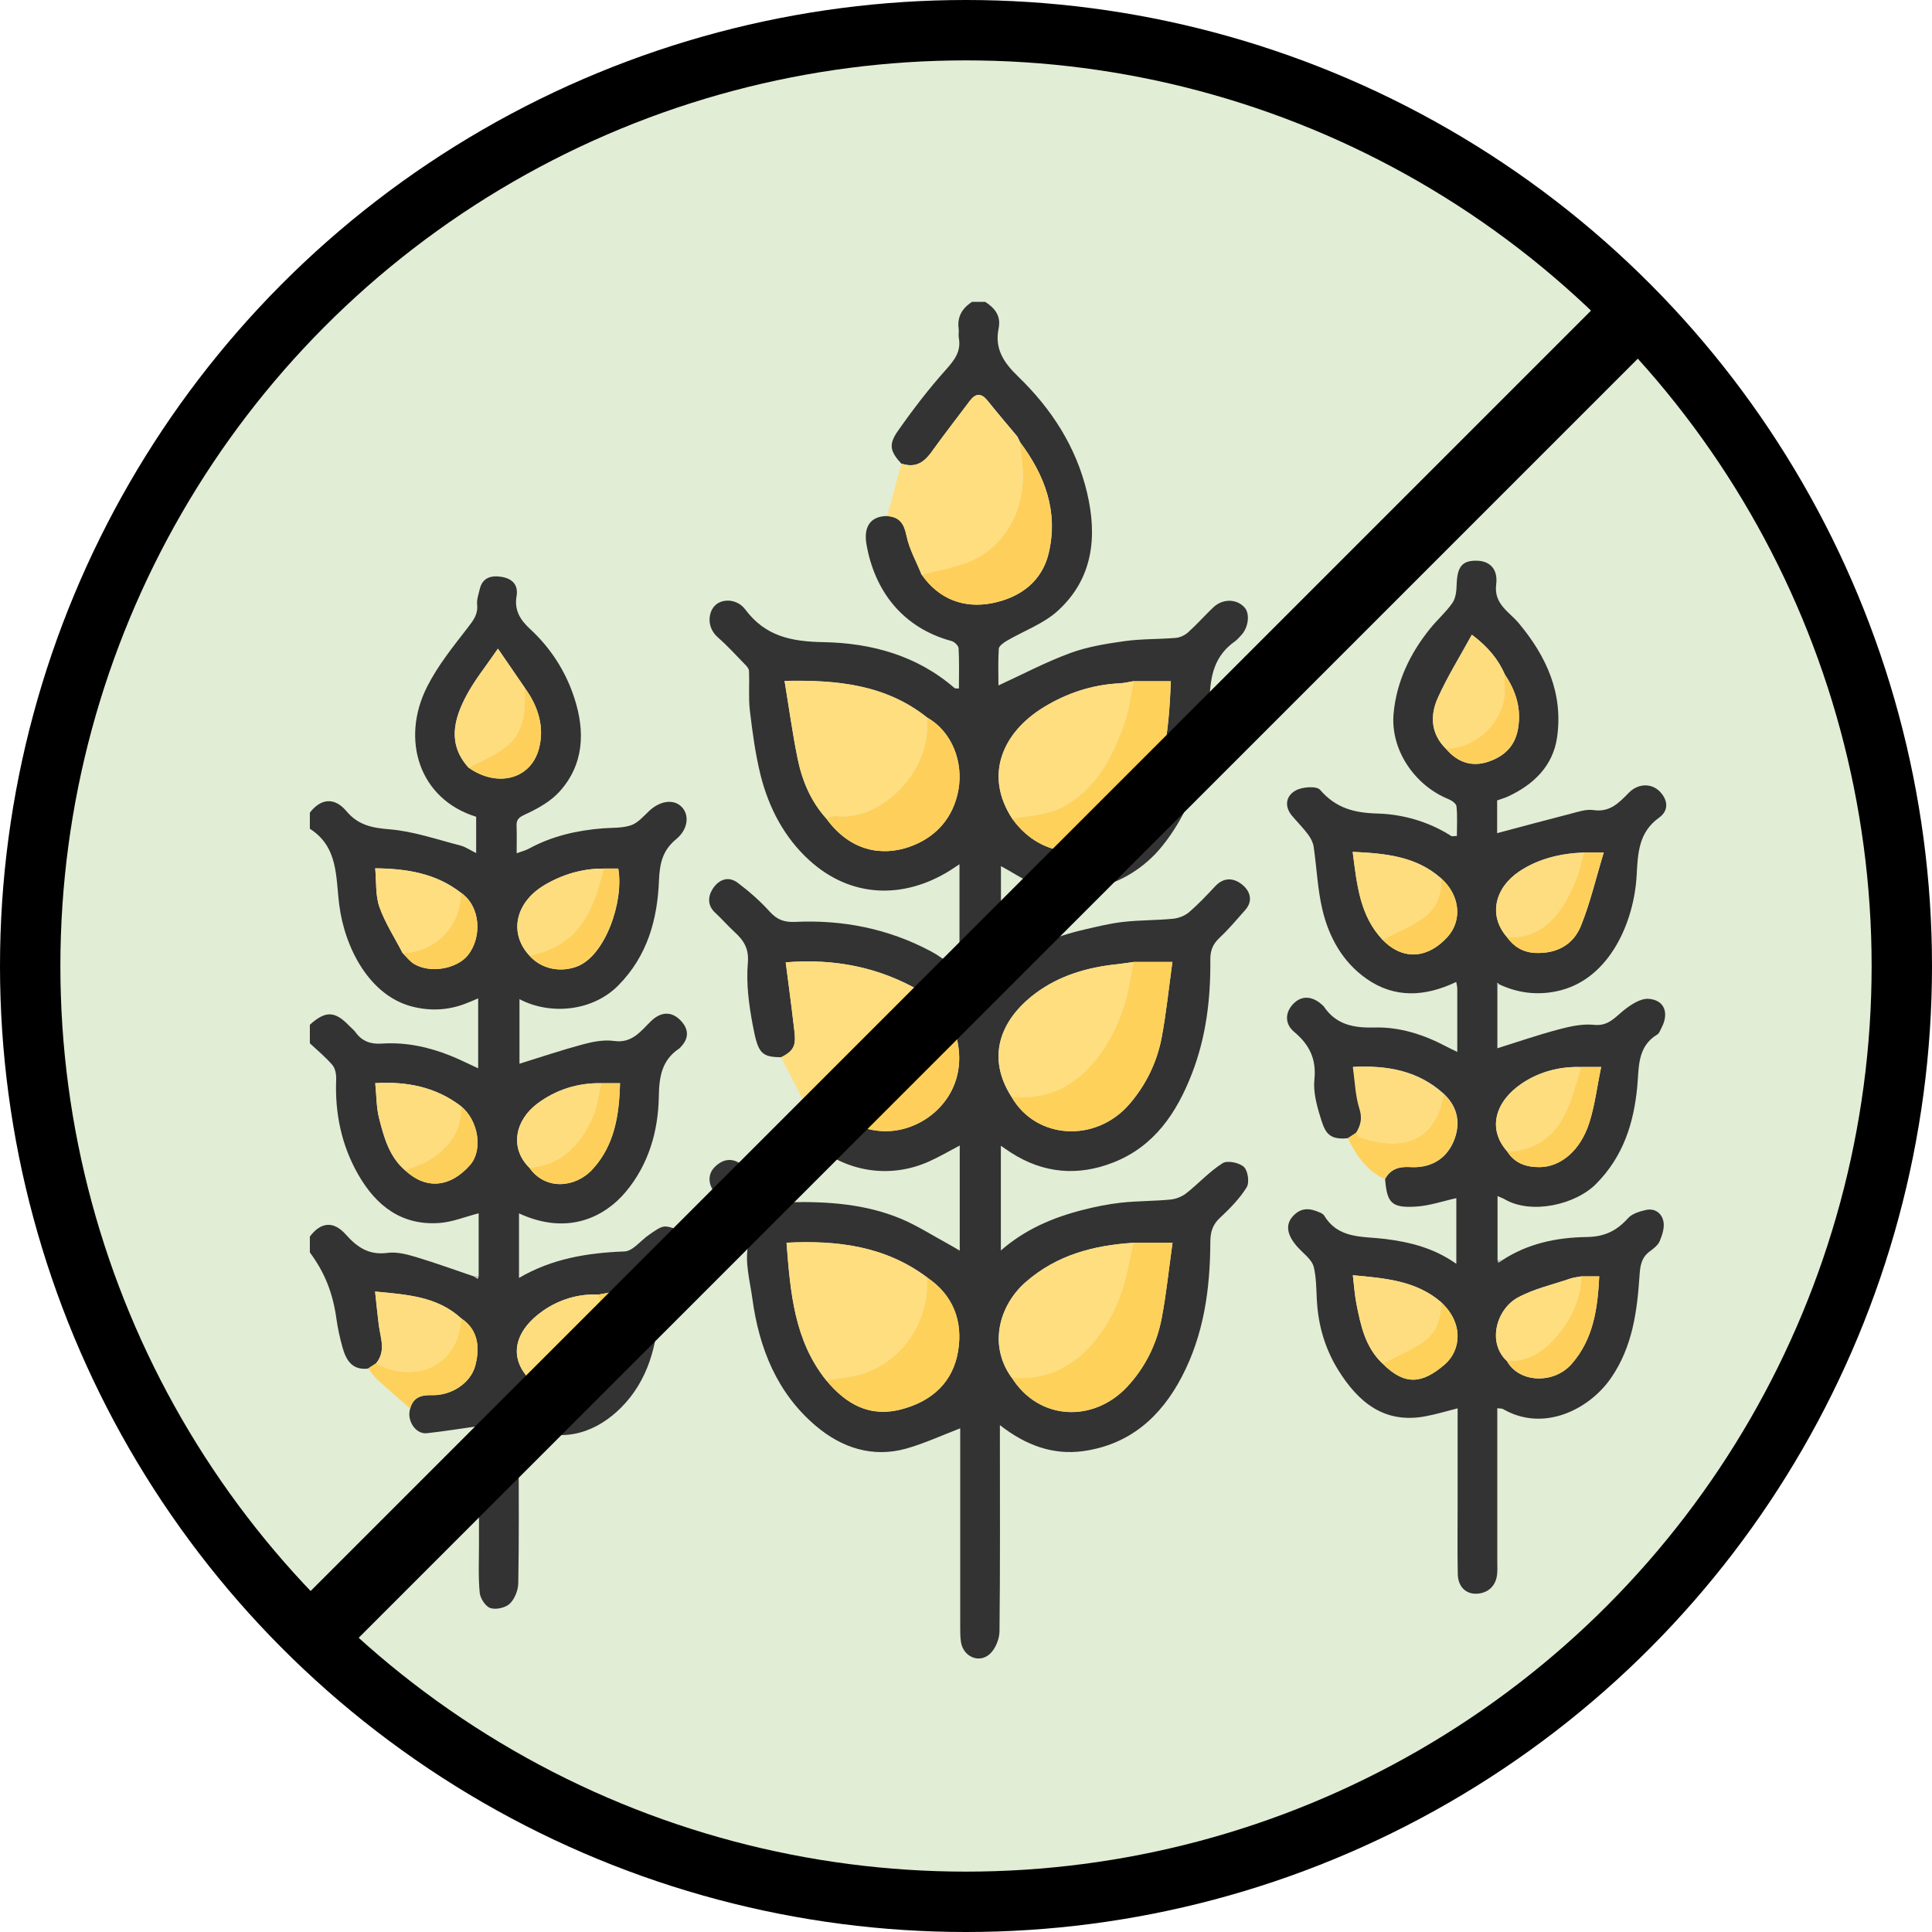
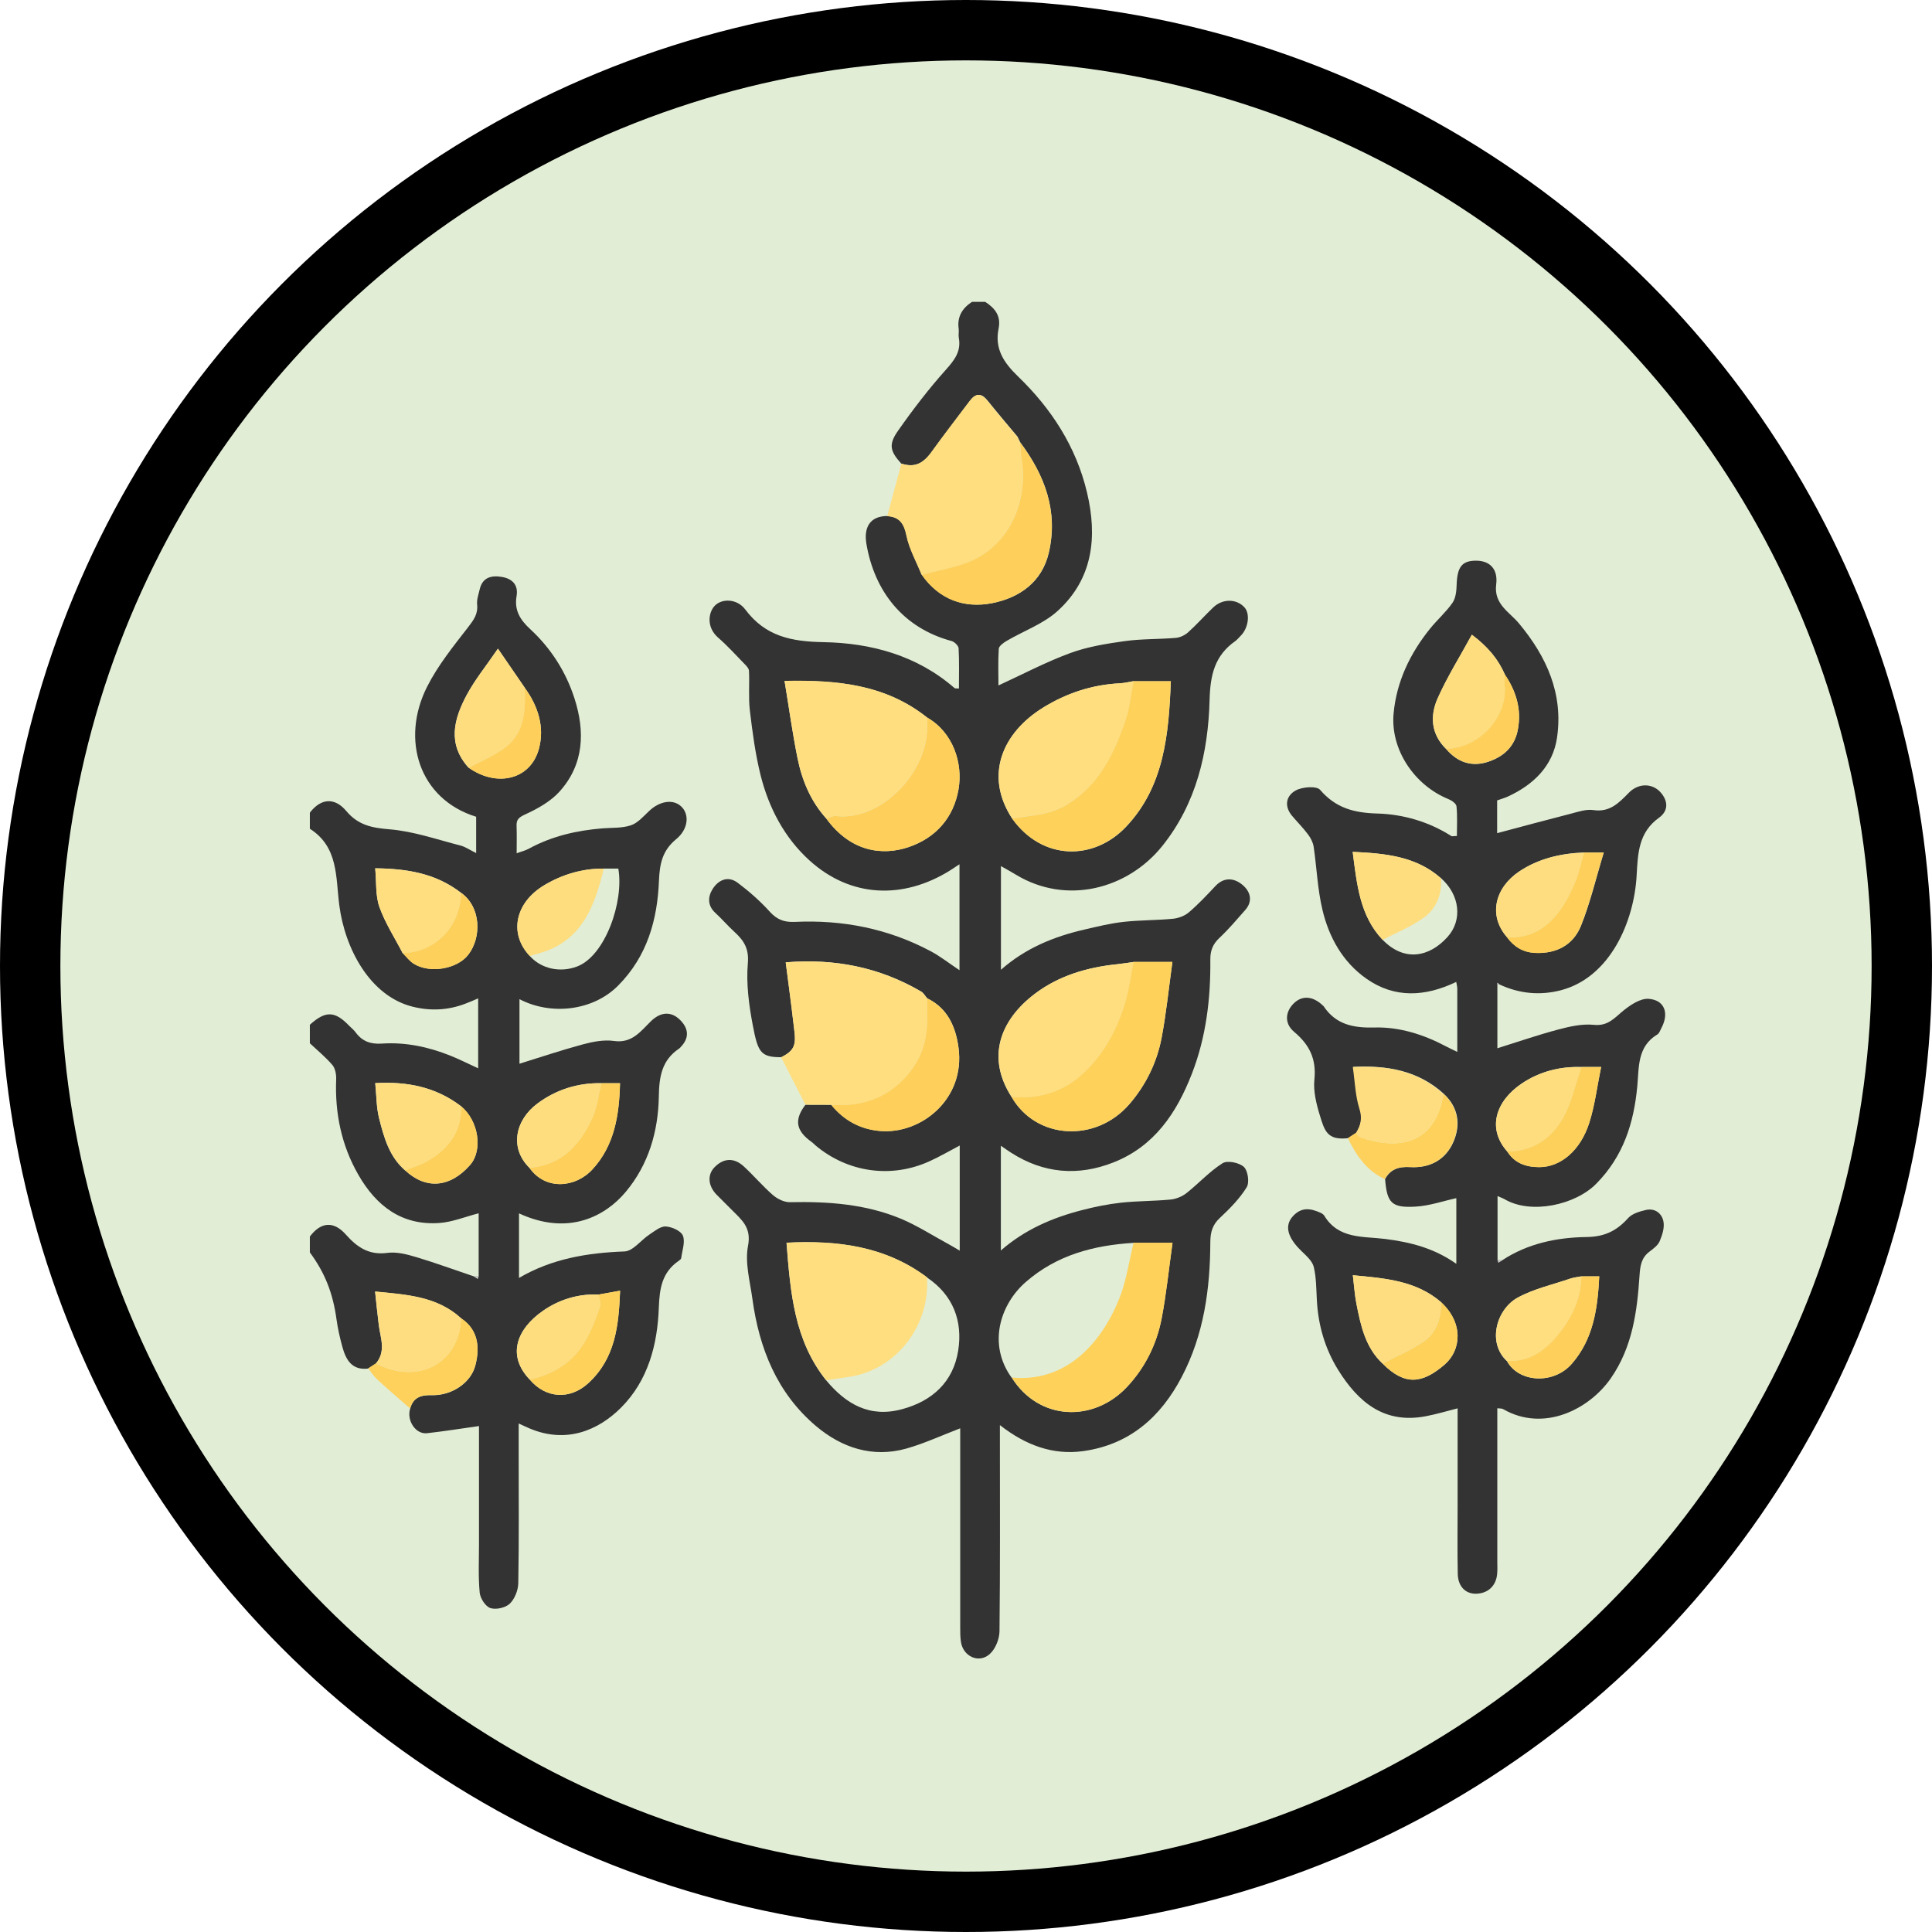
<svg xmlns="http://www.w3.org/2000/svg" id="Ebene_2" data-name="Ebene 2" viewBox="0 0 240 240">
  <defs>
    <style>
      .cls-1 {
        fill: #ffde80;
      }

      .cls-2 {
        fill: #fed15b;
      }

      .cls-3 {
        fill: #fedd80;
      }

      .cls-4 {
        fill: #e1edd5;
      }

      .cls-5 {
        fill: #333;
      }

      .cls-6 {
        fill: #fed05b;
      }

      .cls-7 {
        fill: #fed15c;
      }

      .cls-8 {
        fill: #bebebe;
      }

      .cls-9 {
        fill: #fedd7f;
      }

      .cls-10 {
        fill: #fdd05b;
      }
    </style>
  </defs>
  <g id="Ebene_1-2" data-name="Ebene 1">
    <circle cx="120" cy="120" r="120" />
    <circle class="cls-4" cx="120" cy="120" r="112.5" />
    <path class="cls-5" d="m111.97,57.6c-1.4-1.54-1.63-2.37-.4-4.11,1.84-2.62,3.8-5.18,5.93-7.56,1.08-1.21,1.91-2.28,1.61-3.95-.07-.37.03-.77-.02-1.14-.21-1.5.45-2.55,1.65-3.34h1.65c1.2.78,1.98,1.73,1.66,3.31-.51,2.49.61,4.21,2.4,5.94,4.14,3.99,7.23,8.73,8.58,14.42,1.31,5.51.75,10.71-3.62,14.7-1.78,1.63-4.25,2.5-6.39,3.76-.39.23-.93.63-.95.97-.1,1.61-.04,3.24-.04,4.55,2.98-1.37,5.85-2.89,8.88-4.01,2.17-.8,4.52-1.18,6.82-1.5,2.09-.29,4.22-.22,6.33-.4.53-.04,1.12-.33,1.52-.68,1.1-.99,2.08-2.1,3.15-3.12,1.18-1.11,2.91-1.06,3.88.03.7.8.47,2.53-.46,3.48-.23.23-.44.5-.7.69-2.55,1.79-3.11,4.2-3.19,7.29-.17,6.56-1.65,12.91-5.9,18.19-4.29,5.32-11.87,7.35-18.17,3.53-.57-.35-1.16-.67-1.85-1.06v12.88c3.05-2.69,6.59-4.13,10.38-5,1.6-.37,3.21-.77,4.84-.95,2.04-.23,4.12-.19,6.16-.39.68-.07,1.45-.36,1.97-.8,1.16-.99,2.22-2.12,3.27-3.24,1.12-1.2,2.39-1.02,3.42-.14.92.78,1.3,1.97.31,3.09-1.04,1.18-2.06,2.39-3.2,3.46-.82.77-1.15,1.57-1.14,2.7.05,4.85-.52,9.62-2.29,14.18-1.89,4.87-4.67,9.03-9.77,11.03-4.39,1.72-8.65,1.36-12.66-1.2-.39-.25-.77-.52-1.3-.88v13.01c3-2.62,6.44-4.08,10.1-5.02,1.59-.41,3.21-.74,4.84-.92,2.04-.22,4.12-.19,6.16-.39.68-.07,1.43-.38,1.96-.8,1.52-1.2,2.85-2.68,4.48-3.71.59-.38,2.07-.08,2.65.46.5.46.71,1.93.35,2.52-.87,1.41-2.08,2.64-3.3,3.78-.94.86-1.21,1.78-1.22,3-.02,5.83-.79,11.51-3.55,16.78-2.63,5.03-6.52,8.42-12.23,9.22-3.78.53-7.18-.74-10.36-3.23,0,.71,0,1.23,0,1.76,0,7.95.04,15.9-.05,23.85-.01.96-.5,2.19-1.2,2.82-1.35,1.23-3.32.32-3.59-1.5-.09-.59-.09-1.2-.09-1.8,0-7.79,0-15.57,0-23.36,0-.53,0-1.05,0-1.37-2.28.87-4.44,1.88-6.71,2.52-4.2,1.17-8.01-.11-11.19-2.79-4.86-4.1-7.08-9.67-7.92-15.84-.3-2.18-.94-4.48-.54-6.55.45-2.29-.79-3.24-2.01-4.47-.62-.62-1.24-1.24-1.86-1.86-1.08-1.08-1.21-2.46-.33-3.4,1.13-1.19,2.45-1.28,3.68-.14,1.25,1.15,2.35,2.46,3.63,3.57.55.47,1.39.88,2.09.87,4.72-.1,9.38.22,13.78,2.05,2.08.87,4,2.12,6,3.2.4.22.8.46,1.32.77v-13.06c-1.3.69-2.46,1.36-3.68,1.92-4.8,2.22-10.23,1.43-14.23-1.93-.17-.14-.31-.31-.49-.43-1.96-1.4-2.19-2.76-.76-4.63,1.07,0,2.13,0,3.2.01,1.57,1.93,3.6,3.04,6.06,3.25,5.1.44,10.63-3.97,9.75-10.37-.34-2.52-1.33-4.88-3.89-6.11-.25-.28-.44-.66-.75-.84-5.15-3.01-10.71-4.13-16.82-3.63.33,2.58.67,5.07.96,7.57.27,2.27.53,3.22-1.53,4.22-2.56,0-2.89-.62-3.53-3.98-.48-2.53-.83-5.17-.61-7.71.16-1.87-.55-2.86-1.71-3.92-.81-.74-1.52-1.58-2.33-2.32-.98-.89-.93-1.99-.37-2.91.7-1.15,1.9-1.76,3.15-.83,1.42,1.07,2.78,2.26,3.97,3.58.9,1,1.81,1.34,3.12,1.28,5.93-.28,11.59.83,16.86,3.63,1.21.64,2.3,1.51,3.6,2.37v-13.16c-.5.32-.83.55-1.16.76-5.77,3.61-12.33,3.45-17.5-1.26-3.1-2.82-5.03-6.51-6.05-10.57-.65-2.62-1.01-5.33-1.33-8.03-.19-1.62-.03-3.28-.11-4.92-.01-.31-.33-.64-.58-.89-1.07-1.1-2.1-2.24-3.26-3.25-1.46-1.28-1.2-3.08-.46-3.9.89-1,2.82-.95,3.83.4,2.5,3.34,5.7,4,9.76,4.07,5.87.11,11.58,1.64,16.24,5.7.06.06.2.03.55.06,0-1.68.05-3.34-.04-5-.02-.32-.51-.8-.87-.9-6.06-1.63-9.58-6.21-10.58-12.05-.34-1.98.36-3.48,2.61-3.48,1.51.11,2.07.91,2.38,2.41.35,1.69,1.24,3.26,1.89,4.88,2.16,3.09,5.3,4.22,8.77,3.53,3.37-.67,6.17-2.62,7.01-6.26,1.2-5.16-.51-9.65-3.58-13.75l.02.02c-.11-.23-.23-.47-.34-.7-1.24-1.48-2.49-2.95-3.7-4.46-.78-.97-1.47-.95-2.2.02-1.57,2.1-3.19,4.17-4.72,6.3-1.1,1.53-2.16,2.01-3.77,1.5Zm13.68,78.65c3.03,5.31,10.46,5.76,14.65.91,2.06-2.39,3.43-5.2,4.01-8.29.58-3.07.89-6.19,1.33-9.37-1.89,0-3.36,0-4.83,0-.68.09-1.36.21-2.04.28-3.7.38-7.22,1.41-10.19,3.65-4.43,3.34-6.04,7.99-2.93,12.82Zm.02,34.87c3.4,5.41,10.17,5.61,14.33,1.17,2.23-2.38,3.68-5.3,4.3-8.51.59-3.08.9-6.21,1.35-9.39h-4.84c-4.95.31-9.53,1.5-13.4,4.88-3.2,2.8-4.72,7.74-1.75,11.86Zm15.15-86.5c-.57.09-1.14.24-1.72.27-3.44.16-6.62,1.23-9.51,3.01-5.04,3.11-7.37,8.4-3.86,13.78,3.77,5.28,10.17,5.26,14.18,1,4.73-5.02,5.28-11.5,5.54-18.05h-4.63Zm-25.67,74.06c-5.2-3.89-11.16-4.62-17.45-4.3.48,6.14.95,12.12,4.93,17.09,2.46,2.96,5.4,4.67,9.41,3.59,3.81-1.02,6.38-3.42,6.99-7.28.58-3.67-.62-6.9-3.88-9.09Zm.02-69.54c-5.12-4.08-11.12-4.69-17.71-4.55.55,3.32.98,6.47,1.61,9.59.56,2.77,1.64,5.36,3.58,7.51,3,4.12,6.94,4.65,10.22,3.54,3.36-1.14,5.58-3.63,6.2-7.17.57-3.28-.69-7.09-3.89-8.92Z" />
    <path class="cls-5" d="m38.5,100.94c1.35-1.75,3.04-1.94,4.51-.2,1.47,1.76,3.17,2.1,5.37,2.28,2.97.24,5.88,1.26,8.8,2.01.64.16,1.22.58,1.97.94v-4.51c-7.1-2.19-9.4-9.6-6.1-16.14,1.33-2.64,3.25-5.02,5.08-7.38.7-.91,1.27-1.65,1.14-2.86-.06-.61.18-1.25.32-1.87.35-1.52,1.5-1.76,2.77-1.54,1.26.22,2.05.97,1.81,2.38-.3,1.74.43,2.94,1.69,4.1,2.57,2.37,4.44,5.3,5.5,8.6,1.33,4.11,1.2,8.22-1.88,11.61-1.11,1.22-2.71,2.11-4.24,2.81-.8.37-1.11.64-1.07,1.46.04,1.04.01,2.08.01,3.37.61-.23,1.1-.34,1.53-.58,2.86-1.56,5.95-2.26,9.16-2.52,1.18-.09,2.42-.01,3.51-.38.85-.29,1.54-1.1,2.24-1.76,1.32-1.26,2.98-1.53,3.99-.59,1.06.98.91,2.83-.62,4.08-1.68,1.38-2.04,2.99-2.13,5.1-.19,4.88-1.44,9.43-5.09,13.1-3.15,3.16-8.37,3.7-12.24,1.67v8.02c2.58-.8,5.22-1.69,7.9-2.41,1.23-.33,2.59-.59,3.82-.42,2.26.33,3.32-1.19,4.62-2.46,1.28-1.24,2.65-1.24,3.78.03.87.97.94,2.03.03,3.05-.11.12-.21.26-.35.35-2.12,1.44-2.45,3.46-2.49,5.92-.07,4.33-1.27,8.47-4.12,11.87-2.47,2.95-7.05,5.53-13.25,2.66v8.02c4.08-2.39,8.49-3.12,13.11-3.29,1.05-.04,2.04-1.41,3.09-2.1.64-.42,1.37-1.04,2.03-1,.76.04,1.89.54,2.13,1.14.31.78-.09,1.85-.21,2.79-.02.13-.2.26-.33.35-2.04,1.42-2.36,3.37-2.45,5.78-.16,4.58-1.32,9.06-4.68,12.43-2.85,2.86-6.84,4.52-11.39,2.59-.38-.16-.75-.34-1.34-.61,0,1.37,0,2.56,0,3.74,0,5.37.05,10.75-.05,16.12-.02.87-.45,1.95-1.06,2.53-.54.51-1.71.77-2.41.54-.6-.2-1.25-1.2-1.32-1.9-.19-1.96-.09-3.94-.09-5.91,0-5.03,0-10.07,0-14.8-2.2.31-4.32.65-6.46.89-1.4.16-2.55-1.57-2.09-3.05.38-1.42,1.38-1.71,2.72-1.67,2.38.06,4.77-1.47,5.36-3.63.51-1.88.61-4.37-1.76-5.92-2.97-2.71-6.68-2.94-10.68-3.32.17,1.53.29,2.85.46,4.16.21,1.62.92,3.26-.35,4.77-.32.21-.65.42-.97.63-2.02.24-2.76-1.09-3.2-2.69-.31-1.13-.57-2.28-.73-3.43-.44-3.22-1.42-5.75-3.31-8.31v-1.97c1.36-1.81,2.94-1.97,4.46-.26,1.41,1.59,2.87,2.59,5.16,2.29,1.17-.16,2.45.18,3.62.53,2.4.72,4.76,1.59,7.14,2.39.16.1.31.2.47.31.04-.12.08-.23.12-.35,0-2.6,0-5.19,0-7.8-1.7.44-3.25,1.08-4.83,1.2-4.71.36-7.91-2.12-10.13-6.01-2.09-3.65-2.91-7.64-2.74-11.84.02-.59-.11-1.35-.47-1.77-.84-.98-1.85-1.81-2.8-2.7,0-.77,0-1.54,0-2.3,1.98-1.8,3.14-1.69,4.89.13.27.28.58.51.8.82.81,1.1,1.84,1.48,3.23,1.39,2.97-.2,5.84.41,8.59,1.52,1.11.45,2.18.99,3.4,1.55v-8.69c-.61.26-1.09.48-1.59.66-2.16.83-4.38.93-6.61.36-5.26-1.35-8.35-7.2-9.05-12.57-.46-3.51-.09-7.24-3.66-9.52v-1.97Zm35.85,59.87c-2.53-.1-4.89.62-6.91,2.03-3.26,2.27-4.5,5.54-1.64,8.53,1.99,2.37,5,2.55,7.29.45,3.33-3.07,3.77-7.09,3.94-11.48-1.04.19-1.86.33-2.68.48Zm-8.59-15.75c2,2.85,5.72,2.5,7.83.21,2.75-2.98,3.33-6.77,3.43-10.71h-2.32c-2.93-.06-5.63.81-7.92,2.51-2.78,2.06-3.52,5.53-1.02,7.99Zm.04-26.31c1.5,1.66,3.84,2.08,5.87,1.32,3.51-1.31,5.86-8.07,5.14-12.17h-1.79c-2.67-.03-5.19.74-7.4,2.06-3.62,2.16-4.44,6-1.81,8.79Zm-8.54-7.85c-3.09-2.4-6.67-3-10.65-3.04.16,1.74.02,3.39.52,4.8.71,2,1.9,3.82,2.88,5.72.45.45.85.99,1.38,1.33,2.02,1.27,5.41.65,6.77-1.1,1.72-2.21,1.58-5.98-.9-7.72Zm.97-15.53c3.56,2.49,7.73,1.45,8.73-2.41.7-2.67-.12-5.27-1.78-7.53-1.01-1.47-2.02-2.94-3.33-4.85-1.51,2.21-2.87,3.87-3.87,5.74-1.61,3-2.44,6.11.24,9.06Zm-7.9,50.02c2.57,2.41,5.58,2.16,8.06-.66,1.62-1.84,1.07-5.5-1.11-7.3-3.12-2.39-6.67-3.11-10.67-2.88.16,1.6.14,3.03.48,4.37.6,2.37,1.26,4.77,3.23,6.47Z" />
    <path class="cls-5" d="m167.43,141.39c-2.57.28-2.89-.92-3.49-2.89-.43-1.41-.81-2.97-.66-4.41.26-2.55-.62-4.32-2.53-5.92-1.24-1.05-1.08-2.52-.01-3.55,1.03-.99,2.34-.89,3.56.26.04.04.09.07.12.11,1.53,2.3,3.7,2.72,6.34,2.65,3.1-.08,6.08.87,8.84,2.33.41.22.83.41,1.43.7,0-2.75,0-5.31,0-7.87,0-.25-.08-.5-.13-.82-3.85,1.84-7.64,2.06-11.14-.39-2.96-2.07-4.68-5.16-5.49-8.61-.6-2.54-.7-5.19-1.08-7.79-.08-.53-.36-1.08-.69-1.52-.61-.82-1.34-1.55-2-2.33-1.02-1.22-.72-2.51.47-3.15.82-.45,2.58-.58,3.02-.07,1.95,2.26,4.2,2.86,7.13,2.94,3.17.09,6.37,1.01,9.16,2.79.12.07.32,0,.7,0,0-1.23.08-2.47-.05-3.69-.03-.34-.61-.74-1.02-.9-4.23-1.73-7.21-6.17-6.79-10.65.37-3.95,2.05-7.45,4.54-10.53.89-1.1,1.97-2.04,2.77-3.19.41-.59.5-1.48.52-2.24.07-2.21.65-3,2.41-3,1.7,0,2.75,1.02,2.5,2.97-.31,2.44,1.67,3.42,2.82,4.81,3.47,4.16,5.53,8.77,4.74,14.2-.51,3.51-2.91,5.85-6.11,7.32-.42.19-.88.32-1.33.48v4.07c3.04-.81,6.07-1.63,9.12-2.41.93-.24,1.93-.59,2.82-.46,2.06.31,3.18-.89,4.42-2.15,1.21-1.24,2.96-1.2,3.98-.01.94,1.1.91,2.29-.23,3.11-2.54,1.82-2.63,4.41-2.78,7.16-.32,5.83-3.34,12.68-9.4,14.27-2.61.68-5.19.43-7.65-.72-.08-.07-.16-.14-.25-.21v.25c0,2.68,0,5.36,0,7.89,2.5-.78,5.01-1.65,7.57-2.33,1.43-.38,2.98-.73,4.42-.58,1.79.19,2.6-.92,3.74-1.83.87-.69,2.06-1.47,3.05-1.4,1.99.14,2.58,1.77,1.6,3.62-.15.28-.26.65-.5.8-2.52,1.5-2.28,4.09-2.5,6.44-.43,4.58-1.73,8.69-5.09,12.1-2.59,2.64-8.09,3.86-11.38,1.94-.22-.13-.47-.21-.89-.4v7.92c.04.12.08.23.12.35.16-.1.31-.2.47-.3,3.17-2.09,6.81-2.83,10.46-2.88,2.27-.03,3.76-.78,5.18-2.36.5-.55,1.42-.82,2.2-1,1.14-.26,1.99.43,2.18,1.44.15.76-.15,1.68-.47,2.44-.22.51-.77.92-1.25,1.28-1.02.76-1.17,1.75-1.25,2.96-.3,4.48-.87,8.88-3.55,12.76-2.68,3.88-8.34,6.77-13.39,3.86-.17-.1-.41-.07-.73-.11,0,6.42,0,12.76,0,19.1,0,.49.03.99-.02,1.48-.13,1.51-1.17,2.45-2.67,2.46-1.27,0-2.19-.92-2.22-2.45-.06-2.85-.02-5.7-.02-8.55,0-3.99,0-7.98,0-12.03-1.41.36-2.67.74-3.95.98-5.16.99-8.4-1.74-10.9-5.77-1.65-2.67-2.49-5.61-2.64-8.75-.07-1.35-.07-2.73-.38-4.03-.18-.72-.89-1.35-1.47-1.91-1.32-1.26-2.46-2.94-1.11-4.4,1.06-1.14,2.16-.97,3.36-.44.19.08.41.21.52.38,1.78,2.94,4.8,2.55,7.58,2.9,3.07.39,6.05,1.12,8.83,3.09v-8.16c-1.65.36-3.33.95-5.04,1.05-3.01.18-3.57-.45-3.81-3.42.68-1.26,1.76-1.57,3.12-1.49,2.44.15,4.39-.9,5.36-3.1.94-2.14.66-4.28-1.18-6-3.18-2.89-7.01-3.56-11.26-3.35.27,1.83.31,3.58.82,5.18.38,1.2.16,2.06-.42,3-.34.22-.68.45-1.02.67Zm19.75,27.66c1.45,2.72,5.8,2.97,8.06.38,2.71-3.1,3.23-6.93,3.42-10.87h-2.23c-.46.09-.94.13-1.38.28-2.19.75-4.52,1.27-6.52,2.36-2.63,1.44-3.81,5.56-1.36,7.86Zm9.27-36.5c-2.69-.1-5.26.59-7.42,2.05-3.2,2.16-4.35,5.56-1.8,8.43.93,1.48,2.35,1.96,4,1.95,2.64,0,5.11-2.07,6.21-5.55.68-2.17.96-4.48,1.46-6.89h-2.45Zm.32-26.65c-2.88.1-5.66.76-8.04,2.35-3,2.01-3.89,5.45-1.53,8.15.87,1.19,1.99,1.9,3.52,1.97,2.65.12,4.72-.99,5.68-3.37,1.15-2.85,1.85-5.88,2.83-9.1h-2.45Zm-17.74,55.87c-3.1-2.67-6.9-2.98-10.97-3.35.16,1.32.23,2.43.44,3.52.54,2.72,1.1,5.44,3.26,7.46,2.77,2.79,4.94,2.48,7.68.13,2.1-1.8,2.38-5.17-.41-7.75Zm0-52.65c-3.12-2.77-6.93-3.1-10.99-3.3.53,4.08.88,7.93,3.72,10.93,2.68,2.76,5.79,2.16,8.05-.35,1.89-2.09,1.55-5.21-.78-7.29Zm7.9-25.35c-.83-1.88-2.08-3.4-4.09-4.92-1.5,2.75-3.05,5.23-4.24,7.88-.98,2.19-.85,4.46,1.04,6.31,1.4,1.66,3.19,2.28,5.24,1.59,1.91-.64,3.29-1.87,3.68-4.02.47-2.55-.24-4.77-1.64-6.84Z" />
    <path class="cls-1" d="m97.03,131.34c2.06-1,1.8-1.95,1.53-4.22-.29-2.5-.63-4.99-.96-7.57,6.11-.5,11.67.62,16.82,3.63.31.18.5.56.75.84,0,.87-.03,1.74-.01,2.61.04,3.11-1.06,5.71-3.34,7.84-2.44,2.27-5.35,2.99-8.57,2.77-1.07,0-2.13,0-3.2-.01-1.01-1.96-2.01-3.93-3.02-5.89Z" />
    <path class="cls-1" d="m111.97,57.6c1.61.51,2.68.03,3.77-1.5,1.53-2.13,3.14-4.2,4.72-6.3.73-.97,1.42-1,2.2-.02,1.21,1.51,2.46,2.98,3.7,4.46.11.23.23.47.34.7,0,0-.02-.02-.02-.02.08.75.13,1.51.24,2.26.79,5.39-1.75,10.82-6.86,12.74-1.8.67-3.72,1.01-5.58,1.49-.65-1.62-1.55-3.2-1.89-4.88-.31-1.5-.87-2.31-2.38-2.41.59-2.17,1.17-4.34,1.76-6.51Z" />
    <path class="cls-7" d="m45.73,169.99c.32-.21.65-.42.97-.63,5.2,2.74,10.36,0,10.57-5.61,2.37,1.55,2.27,4.04,1.76,5.92-.59,2.16-2.98,3.69-5.36,3.63-1.35-.03-2.34.25-2.72,1.67-1.37-1.2-2.76-2.38-4.1-3.62-.43-.39-.75-.91-1.12-1.37Z" />
    <path class="cls-7" d="m167.43,141.39c.34-.22.68-.45,1.02-.67.18.19.33.48.56.56,4.81,1.67,9.3.83,10.31-5.4,1.83,1.72,2.12,3.86,1.18,6-.97,2.2-2.92,3.25-5.36,3.1-1.36-.08-2.44.23-3.12,1.49-2.26-1.04-3.55-2.95-4.59-5.09Z" />
    <path class="cls-8" d="m186.6,156.54c-.16.1-.31.2-.47.3-.04-.12-.08-.23-.12-.35.2.02.4.03.59.05Z" />
    <path class="cls-8" d="m186.01,122.33v-.25c.09.07.17.14.25.21l-.12.07-.13-.03Z" />
    <path class="cls-1" d="m102.65,101.68c-1.94-2.14-3.02-4.73-3.58-7.51-.63-3.12-1.06-6.27-1.61-9.59,6.59-.14,12.59.47,17.71,4.55,0,.22-.03.44-.02.65.38,5.96-5.67,12.27-11.31,11.58-.38-.05-.8.2-1.2.31Z" />
    <path class="cls-1" d="m102.64,171.46c-3.99-4.96-4.45-10.94-4.93-17.09,6.29-.32,12.24.41,17.45,4.3.38,6-3.75,11.33-9.38,12.32-1.04.18-2.09.31-3.13.47Z" />
    <path class="cls-1" d="m125.73,101.67c-3.51-5.38-1.18-10.67,3.86-13.78,2.88-1.78,6.07-2.84,9.51-3.01.58-.03,1.15-.18,1.72-.27-.33,1.65-.49,3.35-1.02,4.92-1.41,4.12-3.25,7.95-7.19,10.38-2.15,1.32-4.53,1.38-6.87,1.75Z" />
-     <path class="cls-1" d="m125.67,171.12c-2.97-4.12-1.45-9.07,1.75-11.86,3.87-3.38,8.45-4.57,13.4-4.88-.56,2.27-.88,4.63-1.72,6.78-2.06,5.26-6.39,10.64-13.43,9.96Z" />
    <path class="cls-1" d="m125.66,136.25c-3.12-4.84-1.5-9.48,2.93-12.82,2.97-2.24,6.49-3.27,10.19-3.65.68-.07,1.36-.18,2.04-.28-.33,1.65-.55,3.32-1.01,4.93-.97,3.35-2.6,6.4-5.12,8.81-2.47,2.36-5.57,3.35-9.02,3.02Z" />
    <path class="cls-2" d="m125.67,171.12c7.04.69,11.37-4.69,13.43-9.96.84-2.16,1.16-4.52,1.72-6.78h4.84c-.45,3.19-.76,6.32-1.35,9.39-.61,3.21-2.06,6.13-4.3,8.51-4.16,4.44-10.94,4.24-14.33-1.17Z" />
    <path class="cls-2" d="m125.66,136.25c3.46.33,6.55-.66,9.02-3.02,2.52-2.4,4.15-5.46,5.12-8.81.47-1.61.68-3.28,1.01-4.93h4.83c-.44,3.18-.76,6.3-1.33,9.37-.58,3.09-1.95,5.9-4.01,8.29-4.19,4.86-11.62,4.41-14.65-.91Z" />
    <path class="cls-2" d="m125.73,101.67c2.34-.37,4.73-.42,6.87-1.75,3.94-2.43,5.78-6.27,7.19-10.38.54-1.57.69-3.28,1.02-4.92h4.63c-.26,6.56-.81,13.03-5.54,18.05-4.01,4.26-10.41,4.28-14.18-1Z" />
    <path class="cls-6" d="m114.49,71.4c1.86-.49,3.78-.82,5.58-1.49,5.12-1.91,7.65-7.34,6.86-12.74-.11-.75-.16-1.5-.24-2.26,3.07,4.09,4.79,8.59,3.58,13.75-.85,3.64-3.64,5.59-7.01,6.26-3.48.69-6.62-.44-8.77-3.53Z" />
    <path class="cls-6" d="m102.65,101.68c.4-.11.82-.36,1.2-.31,5.65.68,11.69-5.62,11.31-11.58-.01-.22,0-.43.02-.65,3.2,1.84,4.46,5.64,3.89,8.92-.62,3.54-2.83,6.02-6.2,7.17-3.27,1.11-7.22.58-10.22-3.54Z" />
-     <path class="cls-2" d="m102.64,171.46c1.04-.15,2.09-.29,3.13-.47,5.63-.99,9.76-6.31,9.38-12.32,3.26,2.19,4.47,5.42,3.88,9.09-.61,3.87-3.18,6.26-6.99,7.28-4.01,1.08-6.95-.63-9.41-3.59Z" />
    <path class="cls-6" d="m103.25,137.24c3.23.22,6.14-.51,8.57-2.77,2.29-2.13,3.38-4.73,3.34-7.84-.01-.87,0-1.74.01-2.61,2.56,1.23,3.55,3.59,3.89,6.11.87,6.4-4.65,10.81-9.75,10.37-2.46-.21-4.49-1.32-6.06-3.25Z" />
    <path class="cls-6" d="m126.71,54.94c-.11-.23-.23-.47-.34-.7.11.23.23.47.34.7Z" />
    <path class="cls-3" d="m57.28,163.75c-.21,5.62-5.37,8.35-10.57,5.61,1.27-1.51.56-3.15.35-4.77-.17-1.32-.29-2.64-.46-4.16,4,.39,7.71.61,10.68,3.32Z" />
    <path class="cls-9" d="m50.33,145.39c-1.97-1.71-2.63-4.1-3.23-6.47-.34-1.34-.32-2.77-.48-4.37,4-.23,7.55.5,10.67,2.88.11,3.1-1.53,5.2-4.01,6.73-.9.55-1.95.83-2.94,1.24Z" />
    <path class="cls-9" d="m58.23,95.38c-2.68-2.95-1.85-6.06-.24-9.06,1-1.86,2.36-3.53,3.87-5.74,1.31,1.91,2.32,3.38,3.33,4.85.1,2.67.03,5.4-2.21,7.24-1.38,1.14-3.15,1.82-4.74,2.7Z" />
    <path class="cls-1" d="m50.01,118.39c-.98-1.9-2.17-3.73-2.88-5.72-.5-1.42-.36-3.06-.52-4.8,3.98.04,7.56.64,10.65,3.04-.03,4.18-3.18,7.44-7.25,7.49Z" />
    <path class="cls-9" d="m65.8,118.75c-2.63-2.79-1.81-6.63,1.81-8.79,2.21-1.32,4.74-2.09,7.4-2.06-.11.42-.21.83-.32,1.25-1.03,3.77-2.53,7.22-6.47,8.85-.78.32-1.61.51-2.41.76Z" />
    <path class="cls-9" d="m65.76,145.06c-2.5-2.47-1.76-5.93,1.02-7.99,2.29-1.7,5-2.57,7.92-2.51-.35,1.42-.49,2.92-1.08,4.23-1.53,3.38-3.81,5.98-7.86,6.27Z" />
    <path class="cls-9" d="m65.8,171.37c-2.86-2.99-1.61-6.27,1.64-8.53,2.02-1.41,4.38-2.13,6.91-2.03.08.5.35,1.08.2,1.5-.51,1.43-1.05,2.88-1.8,4.19-1.53,2.68-3.94,4.23-6.95,4.87Z" />
    <path class="cls-2" d="m65.8,171.37c3.01-.64,5.42-2.19,6.95-4.87.75-1.31,1.29-2.76,1.8-4.19.15-.42-.12-.99-.2-1.5.82-.15,1.64-.29,2.68-.48-.16,4.4-.61,8.42-3.94,11.48-2.28,2.11-5.3,1.92-7.29-.45Z" />
    <path class="cls-6" d="m65.76,145.06c4.05-.3,6.33-2.89,7.86-6.27.59-1.31.73-2.81,1.08-4.23h2.32c-.09,3.94-.67,7.73-3.43,10.71-2.11,2.29-5.83,2.64-7.83-.21Z" />
-     <path class="cls-6" d="m65.8,118.75c.81-.25,1.64-.43,2.41-.76,3.94-1.63,5.44-5.08,6.47-8.85.11-.41.22-.83.32-1.25.6,0,1.2,0,1.79,0,.73,4.1-1.63,10.86-5.14,12.17-2.02.76-4.36.34-5.87-1.32Z" />
    <path class="cls-6" d="m58.23,95.38c1.59-.88,3.35-1.56,4.74-2.7,2.24-1.85,2.31-4.57,2.21-7.24,1.66,2.26,2.48,4.86,1.78,7.53-1.01,3.86-5.18,4.9-8.73,2.41Z" />
    <path class="cls-10" d="m50.01,118.39c4.06-.05,7.22-3.31,7.25-7.49,2.47,1.74,2.61,5.51.9,7.72-1.36,1.75-4.75,2.36-6.77,1.1-.53-.33-.92-.88-1.38-1.33Z" />
    <path class="cls-10" d="m50.33,145.39c.98-.4,2.04-.69,2.94-1.24,2.48-1.52,4.12-3.62,4.01-6.73,2.18,1.8,2.73,5.46,1.11,7.3-2.48,2.82-5.49,3.07-8.06.66Z" />
    <path class="cls-8" d="m58.88,158.54c.2-.01.39-.03.59-.04-.04.12-.08.23-.12.35-.16-.1-.31-.2-.47-.31Z" />
    <path class="cls-9" d="m179.64,93.03c-1.89-1.85-2.02-4.12-1.04-6.31,1.18-2.65,2.74-5.13,4.24-7.88,2.02,1.52,3.26,3.04,4.09,4.92,0,.49-.06.98-.01,1.47.36,3.66-2.96,7.66-7.27,7.81Z" />
    <path class="cls-9" d="m171.75,116.75c-2.84-3.01-3.19-6.85-3.72-10.93,4.06.19,7.87.53,10.99,3.3.12,1.99-.59,3.75-2.14,4.87-1.56,1.13-3.41,1.86-5.13,2.77Z" />
    <path class="cls-3" d="m179.32,135.89c-1.01,6.23-5.5,7.07-10.31,5.4-.22-.08-.37-.37-.56-.56.58-.94.8-1.8.42-3-.51-1.6-.55-3.34-.82-5.18,4.26-.22,8.08.46,11.26,3.35Z" />
    <path class="cls-3" d="m171.75,169.39c-2.16-2.02-2.72-4.74-3.26-7.46-.21-1.08-.28-2.2-.44-3.52,4.07.38,7.87.68,10.97,3.35,0,1.94-.56,3.75-2.14,4.86-1.57,1.12-3.41,1.86-5.14,2.76Z" />
    <path class="cls-3" d="m187.19,116.41c-2.36-2.71-1.47-6.14,1.53-8.15,2.38-1.59,5.16-2.25,8.04-2.35-.33,1.15-.57,2.34-1.01,3.45-1.66,4.24-4.32,7.38-8.56,7.05Z" />
    <path class="cls-9" d="m187.23,143.04c-2.55-2.87-1.4-6.28,1.8-8.43,2.17-1.46,4.73-2.16,7.42-2.05-.74,2.12-1.21,4.4-2.29,6.33-1.44,2.57-3.79,4.15-6.93,4.16Z" />
    <path class="cls-1" d="m187.18,169.05c-2.46-2.3-1.27-6.42,1.36-7.86,2.01-1.1,4.33-1.61,6.52-2.36.44-.15.92-.19,1.38-.28-.07,2.92-1.29,5.37-3.15,7.54-1.6,1.87-3.53,3.1-6.11,2.96Z" />
    <path class="cls-6" d="m187.18,169.05c2.58.14,4.5-1.08,6.11-2.96,1.86-2.17,3.08-4.62,3.15-7.54h2.23c-.2,3.95-.71,7.77-3.42,10.87-2.26,2.59-6.61,2.34-8.06-.38Z" />
    <path class="cls-10" d="m187.23,143.04c3.14,0,5.48-1.59,6.93-4.16,1.08-1.93,1.55-4.21,2.29-6.33h2.45c-.5,2.41-.77,4.72-1.46,6.89-1.09,3.48-3.56,5.54-6.21,5.55-1.64,0-3.07-.47-4-1.95Z" />
    <path class="cls-6" d="m187.19,116.41c4.24.33,6.9-2.81,8.56-7.05.44-1.11.68-2.3,1.01-3.45h2.45c-.98,3.22-1.69,6.25-2.83,9.1-.96,2.38-3.03,3.49-5.68,3.37-1.53-.07-2.65-.77-3.52-1.97Z" />
    <path class="cls-2" d="m171.75,169.39c1.72-.91,3.56-1.65,5.14-2.76,1.58-1.12,2.14-2.92,2.14-4.86,2.79,2.58,2.5,5.95.41,7.75-2.74,2.35-4.91,2.66-7.68-.13Z" />
-     <path class="cls-6" d="m171.75,116.75c1.72-.91,3.57-1.64,5.13-2.77,1.55-1.12,2.26-2.88,2.14-4.87,2.33,2.08,2.67,5.2.78,7.29-2.26,2.5-5.37,3.1-8.05.35Z" />
    <path class="cls-6" d="m179.64,93.03c4.32-.15,7.64-4.15,7.27-7.81-.05-.48,0-.98.01-1.47,1.4,2.08,2.11,4.3,1.64,6.84-.39,2.15-1.78,3.38-3.68,4.02-2.05.69-3.84.07-5.24-1.59Z" />
-     <rect x="117.88" y="2.7" width="8.33" height="234.73" transform="translate(120.65 -51.13) rotate(45)" />
  </g>
</svg>